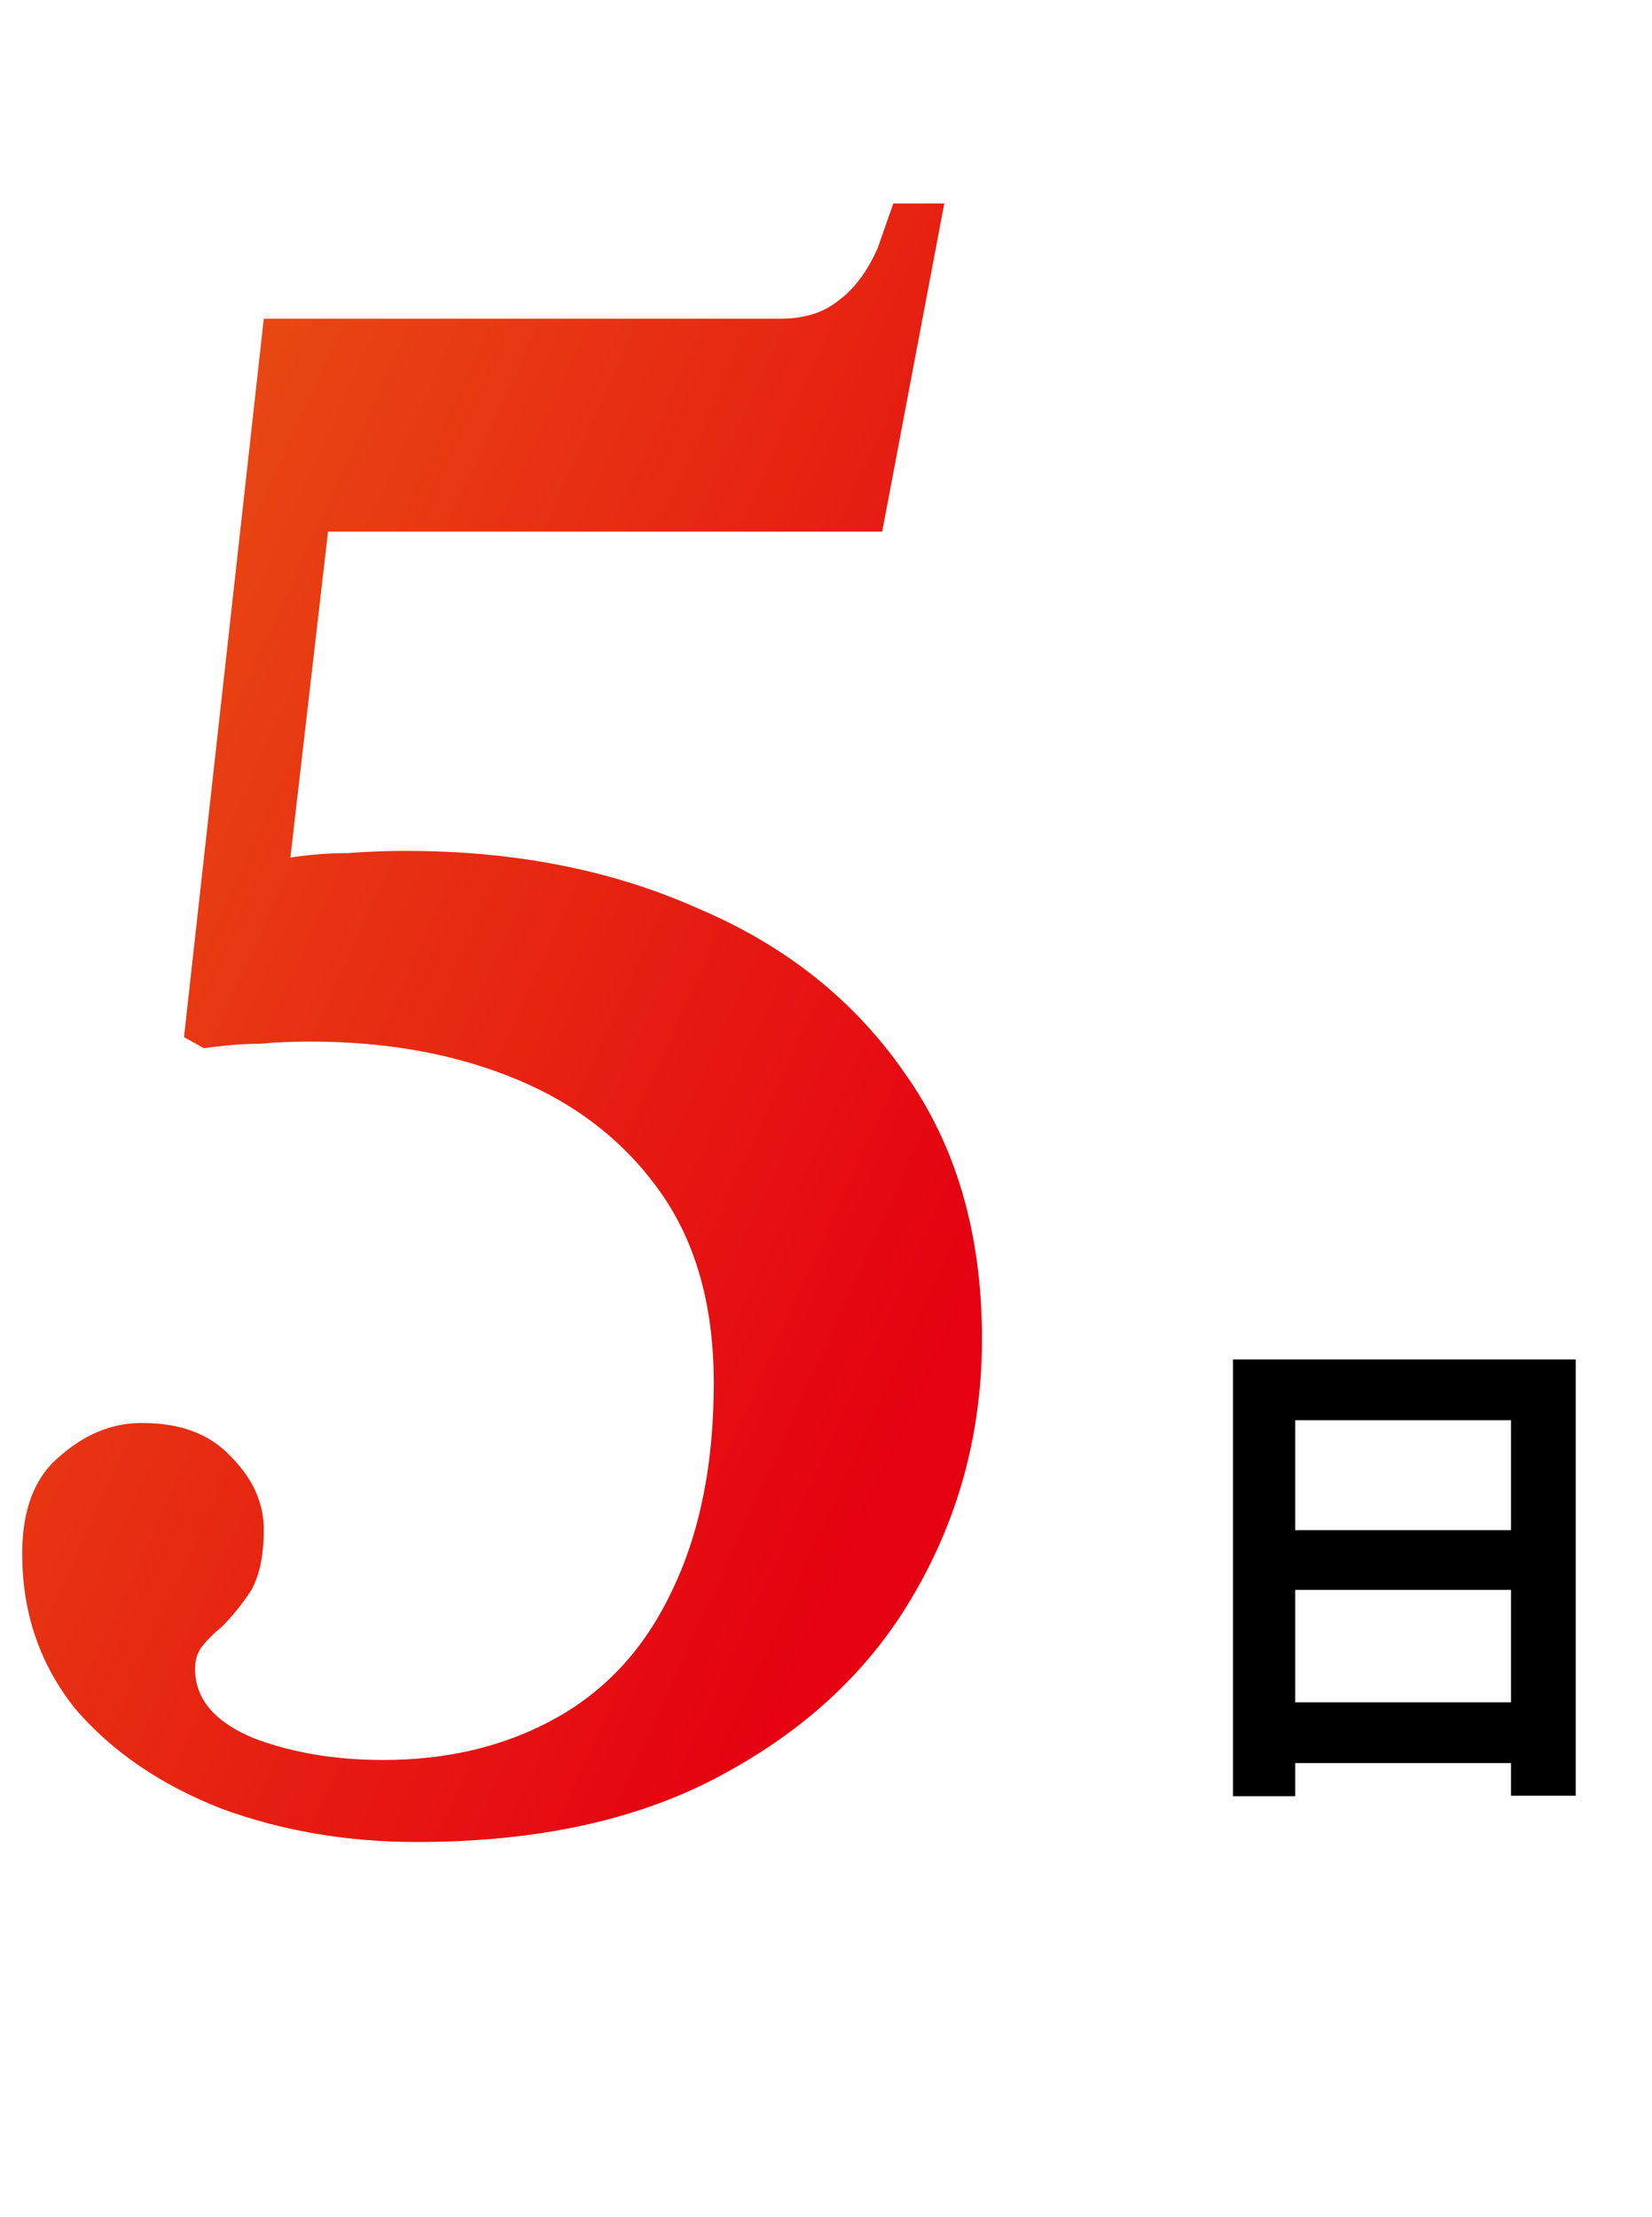
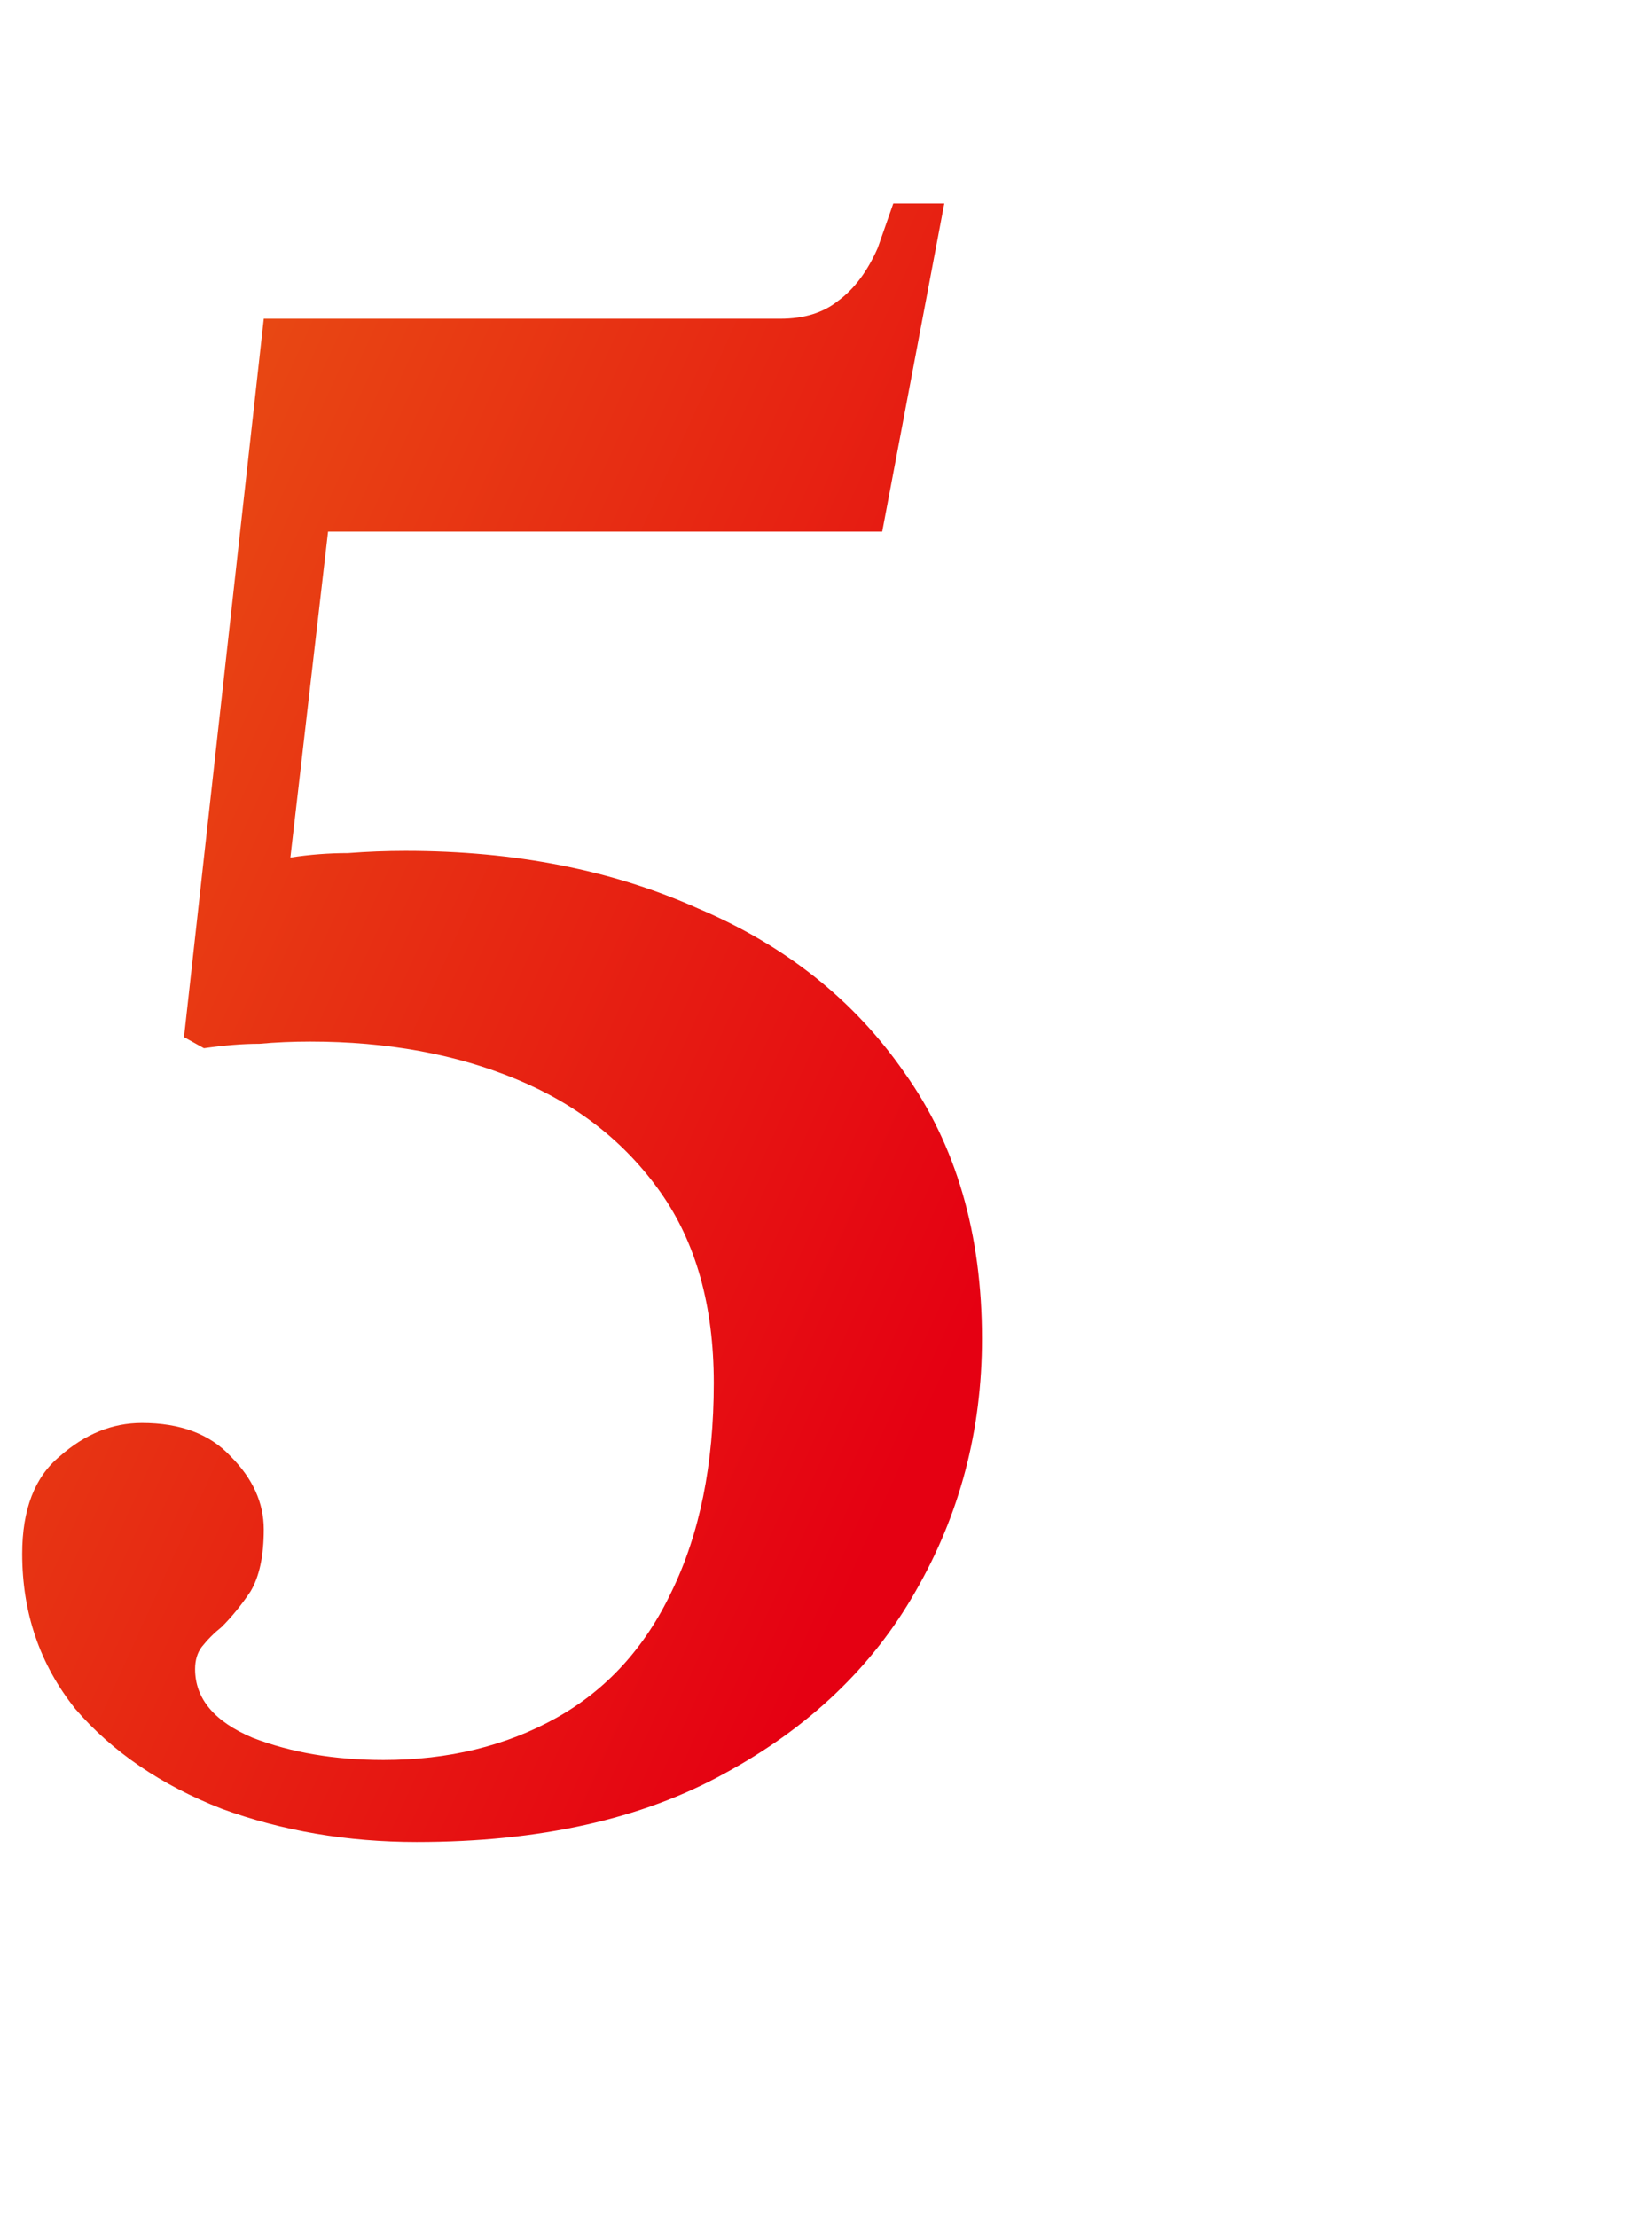
<svg xmlns="http://www.w3.org/2000/svg" width="79" height="106" viewBox="0 0 79 106" fill="none">
  <path d="M19.928 88.06C16.607 88.06 13.498 87.53 10.601 86.47C7.703 85.339 5.371 83.749 3.605 81.7C1.909 79.58 1.061 77.106 1.061 74.28C1.061 72.16 1.661 70.605 2.863 69.616C4.064 68.556 5.371 68.026 6.785 68.026C8.622 68.026 10.035 68.556 11.024 69.616C12.085 70.676 12.614 71.842 12.614 73.114C12.614 74.386 12.402 75.375 11.979 76.082C11.555 76.718 11.095 77.283 10.601 77.778C10.247 78.06 9.929 78.378 9.647 78.732C9.435 79.014 9.329 79.368 9.329 79.792C9.329 81.205 10.247 82.3 12.085 83.078C13.922 83.784 16.006 84.138 18.338 84.138C21.448 84.138 24.204 83.466 26.607 82.124C29.009 80.781 30.846 78.767 32.118 76.082C33.461 73.326 34.133 70.004 34.133 66.118C34.133 62.443 33.285 59.404 31.588 57.002C29.892 54.599 27.596 52.797 24.698 51.596C21.801 50.394 18.515 49.794 14.841 49.794C13.992 49.794 13.18 49.829 12.402 49.9C11.625 49.9 10.742 49.97 9.753 50.112L8.799 49.582L12.614 15.238L37.312 15.238C38.443 15.238 39.362 14.955 40.069 14.39C40.846 13.824 41.482 12.976 41.977 11.846L42.718 9.726H45.157L42.188 25.414L15.688 25.414L13.886 40.996C14.805 40.854 15.724 40.784 16.642 40.784C17.561 40.713 18.48 40.678 19.398 40.678C24.628 40.678 29.292 41.596 33.391 43.434C37.56 45.2 40.846 47.815 43.248 51.278C45.722 54.74 46.959 58.98 46.959 63.998C46.959 68.379 45.898 72.407 43.779 76.082C41.729 79.686 38.691 82.583 34.663 84.774C30.705 86.964 25.794 88.06 19.928 88.06Z" fill="url(#paint0_linear_492_25655)" />
-   <path d="M58.961 85.871V64.991H75.353V85.847H72.257V84.287H61.937V85.871H58.961ZM72.257 73.151V67.895H61.937V73.151H72.257ZM61.937 76.007V81.383H72.257V76.007H61.937Z" fill="black" />
  <defs>
    <linearGradient id="paint0_linear_492_25655" x1="1.061" y1="17.559" x2="55.957" y2="42.576" gradientUnits="userSpaceOnUse">
      <stop stop-color="#E95513" />
      <stop offset="1" stop-color="#E50012" />
    </linearGradient>
  </defs>
</svg>